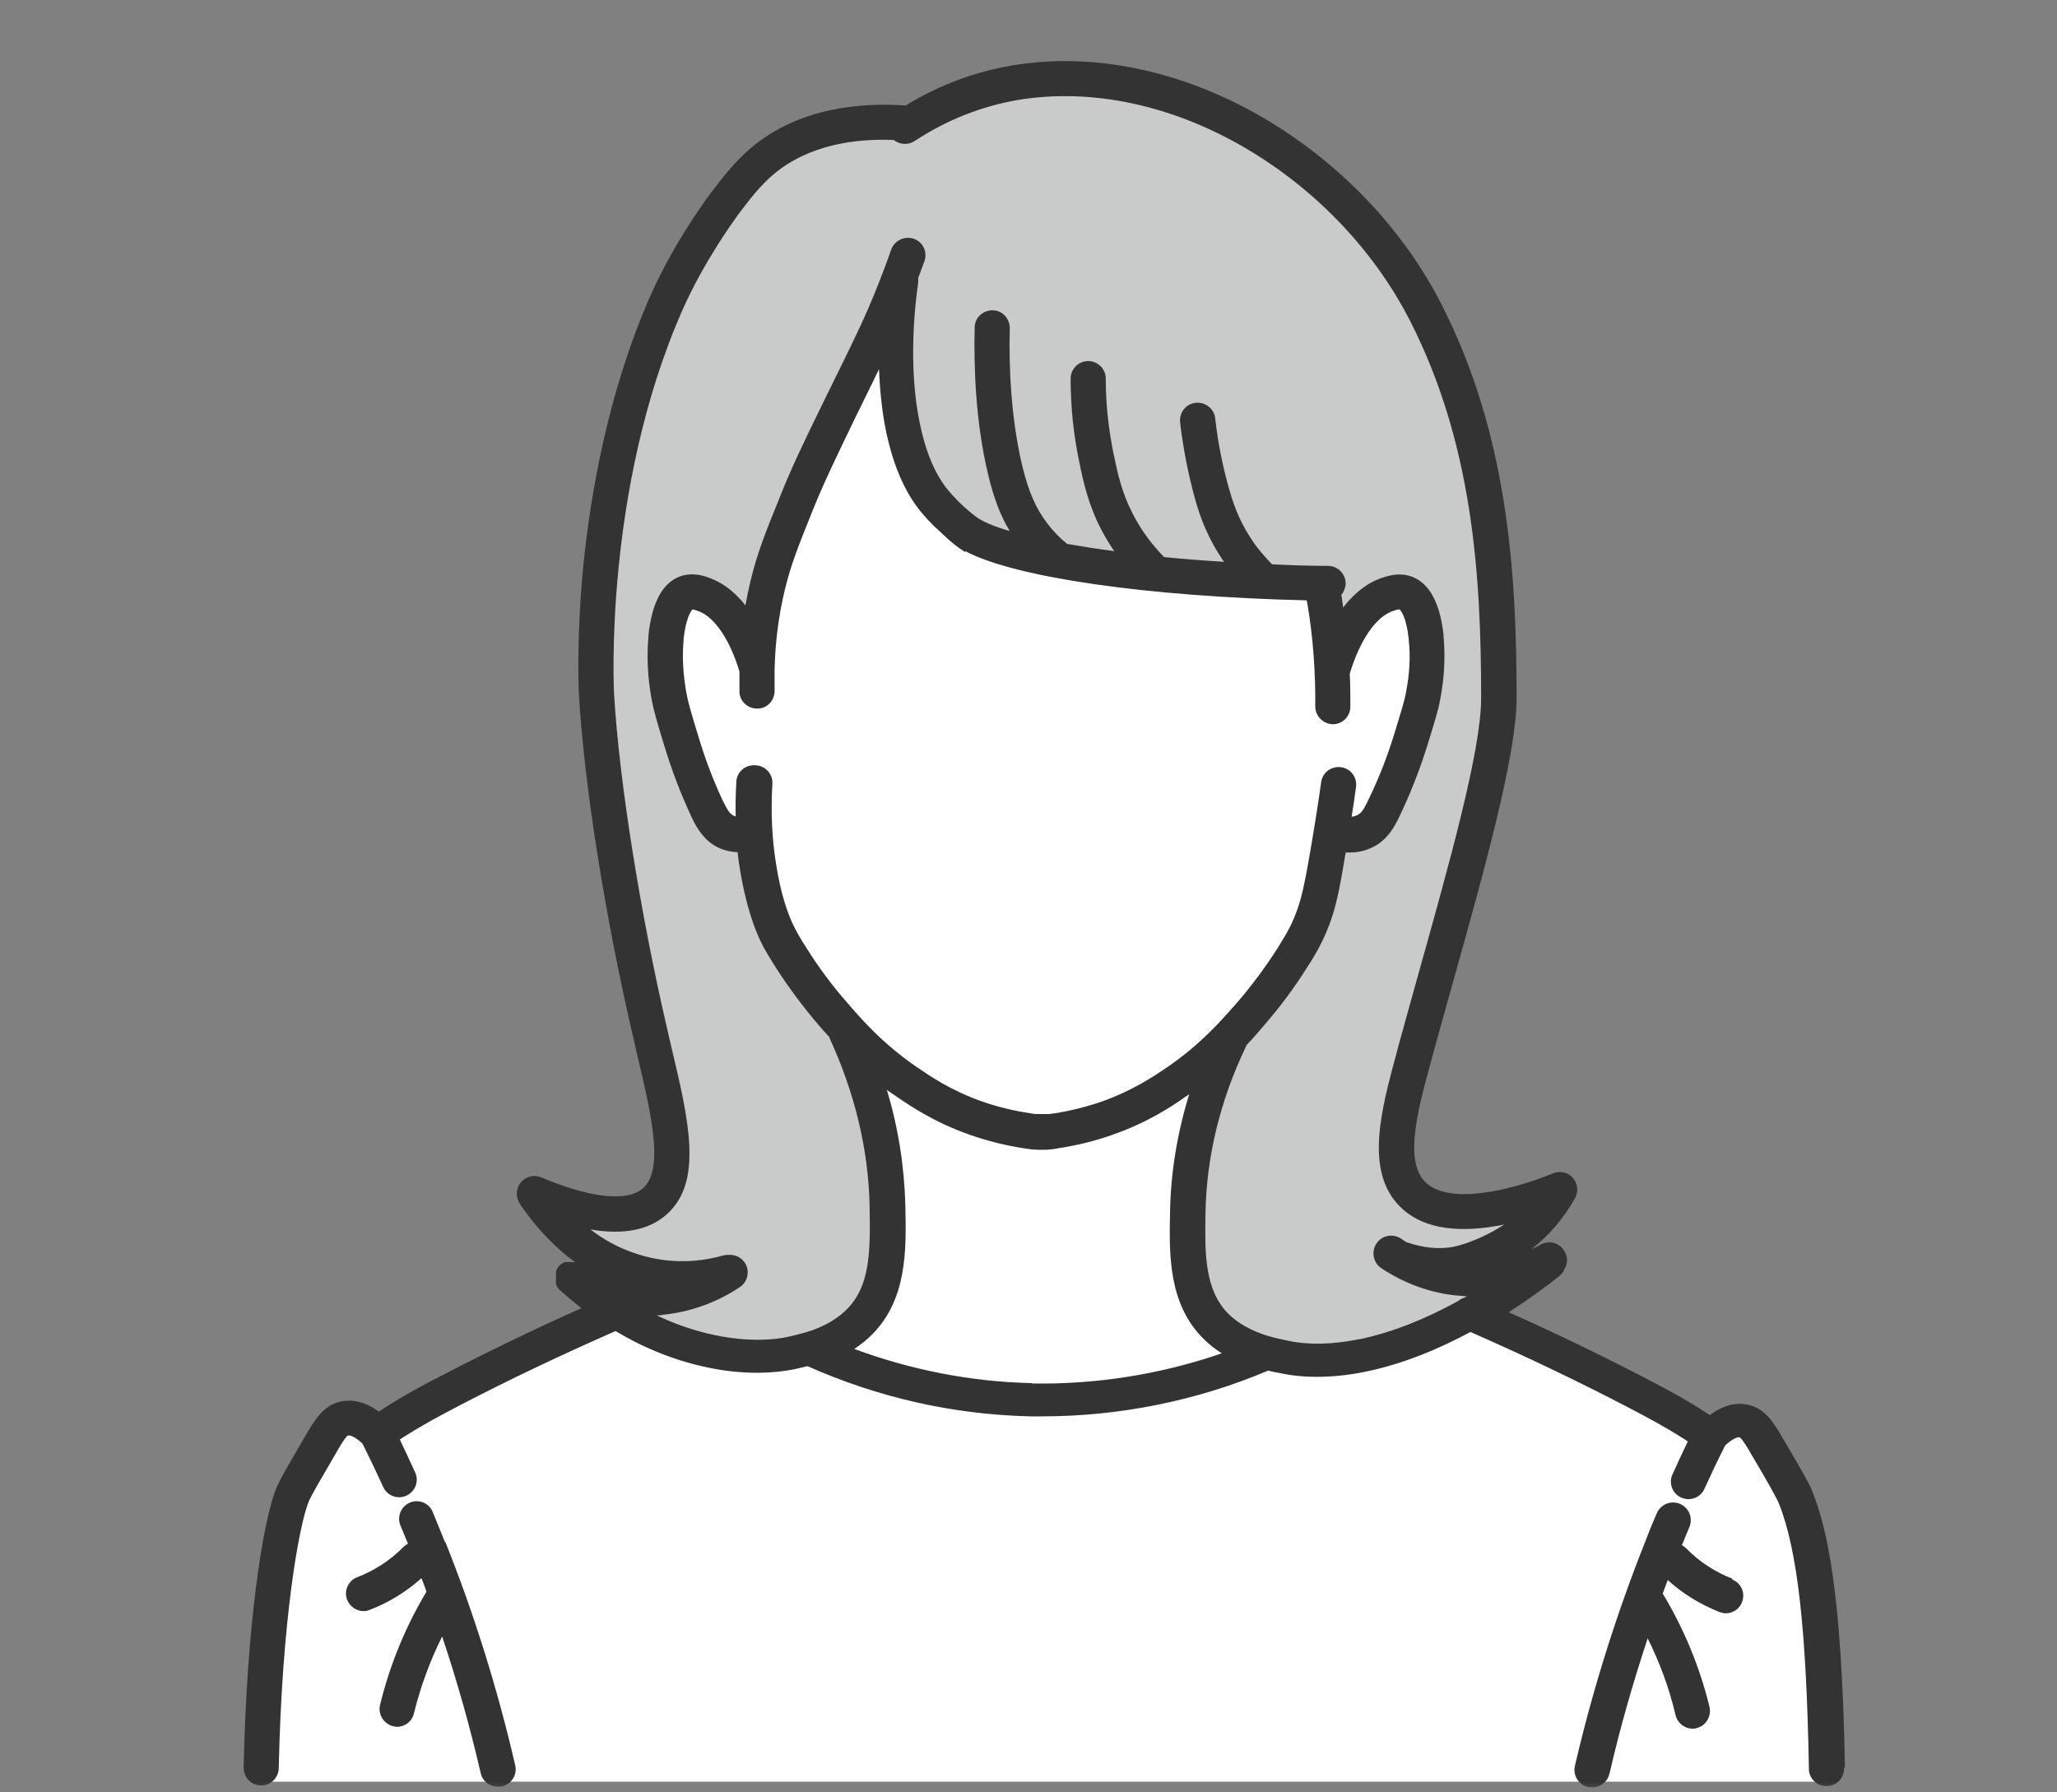
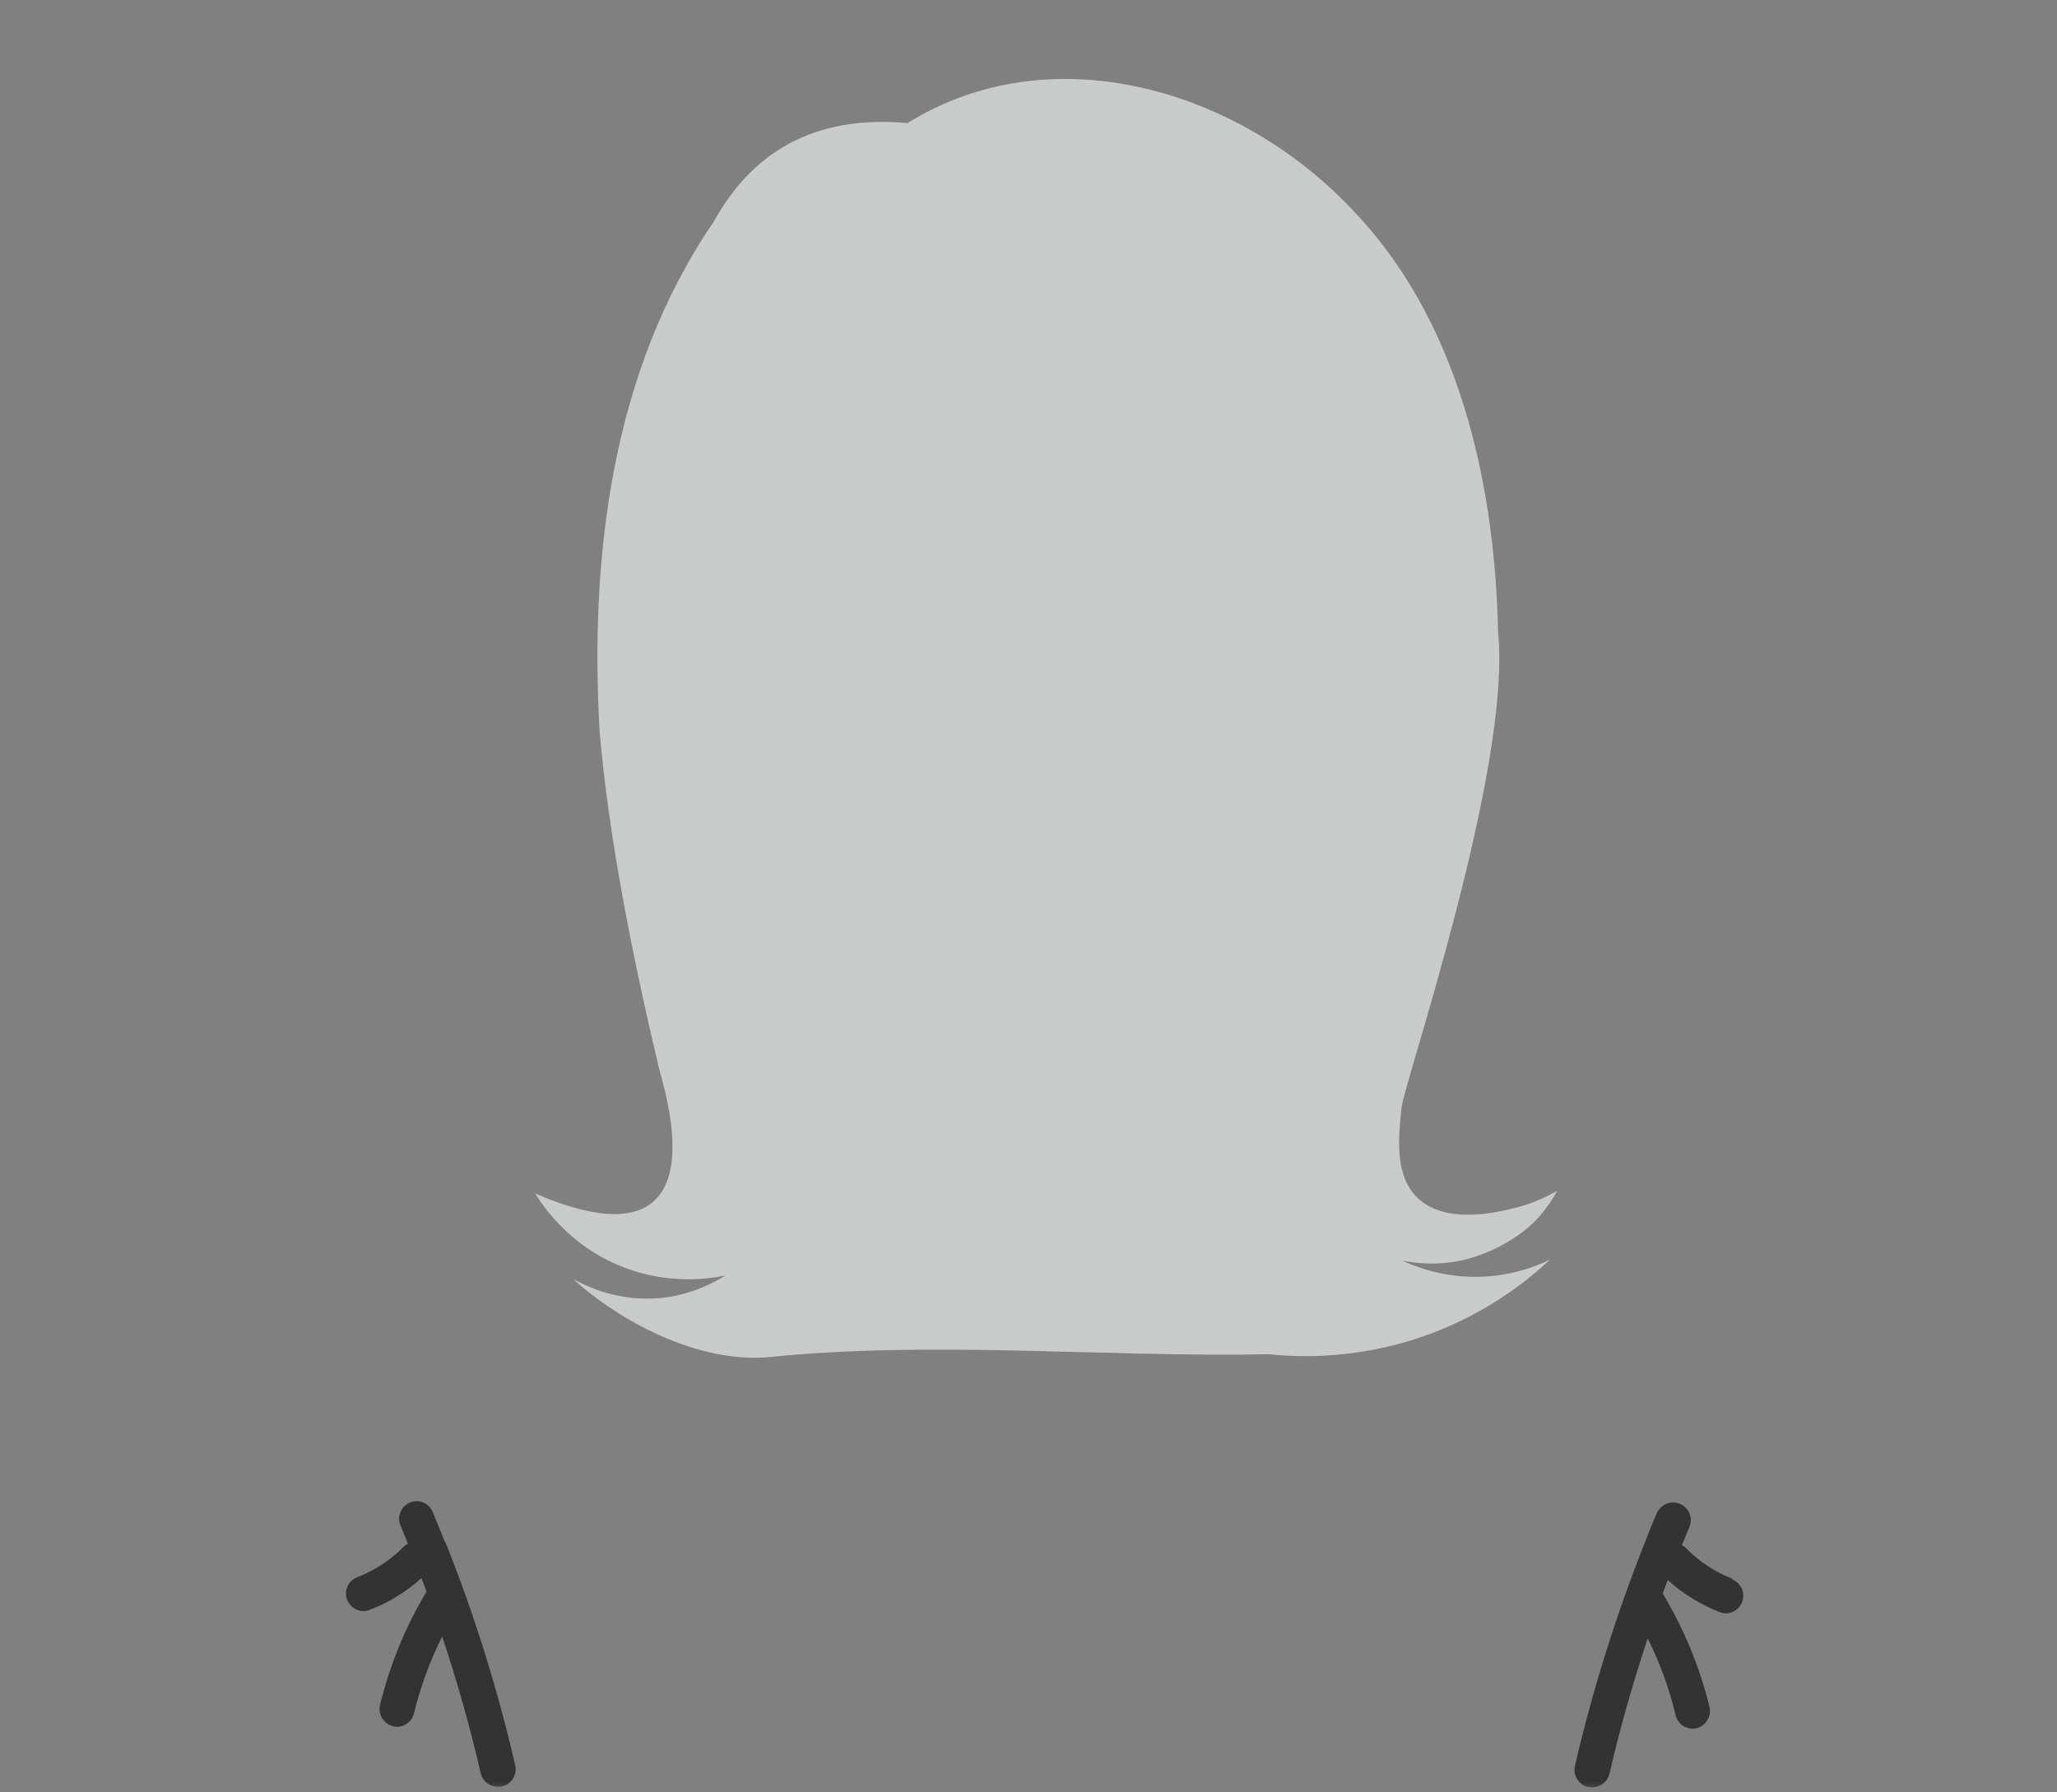
<svg xmlns="http://www.w3.org/2000/svg" width="101" height="88" viewBox="0 0 101 88" fill="none">
  <rect x="0" y="0" width="101" height="88" fill="#808080" stroke="none" />
  <mask id="mask0_89_6" style="mask-type:alpha" maskUnits="userSpaceOnUse" x="0" y="0" width="101" height="88">
    <rect x="0.963" width="100" height="88" fill="#D9D9D9" />
  </mask>
  <g mask="url(#mask0_89_6)">
-     <path d="M89.618 83.205C89.556 81.403 89.495 79.787 89.186 77.631C89.017 76.522 88.832 75.583 88.694 74.921C88.509 74.259 88.247 73.489 87.847 72.657C87.508 71.964 87.154 71.379 86.831 70.886C86.707 70.64 86.569 70.44 86.476 70.301C86.215 69.916 86.061 69.824 85.999 69.762C85.876 69.685 85.753 69.624 85.676 69.608C85.522 69.608 85.275 69.593 85.014 69.67C84.475 69.824 84.166 70.209 84.059 70.363C82.427 69.362 80.656 68.361 78.762 67.375C76.483 66.19 74.296 65.189 72.248 64.326C58.297 64.326 44.33 64.311 30.379 64.296C28.593 65.066 26.714 65.912 24.79 66.882C22.557 67.991 20.493 69.131 18.584 70.255C18.476 70.147 18.353 70.024 18.184 69.901C17.968 69.747 17.768 69.654 17.599 69.593C17.521 69.562 17.198 69.469 16.828 69.624C16.49 69.762 16.336 70.039 16.29 70.116C15.735 70.948 15.304 71.672 15.011 72.211C14.673 72.826 14.534 73.119 14.442 73.365C14.165 74.058 14.041 74.659 13.98 75.09C13.718 76.63 13.487 78.247 13.302 79.956C13.025 82.558 12.886 85.022 12.856 87.286C12.856 87.347 12.856 87.424 12.856 87.486H89.664C89.695 85.838 89.664 84.406 89.633 83.22L89.618 83.205Z" fill="white" />
    <path d="M26.268 58.598C32.52 61.308 34.075 58.367 32.381 52.562C31.011 46.787 29.887 41.075 29.44 35.901C28.963 27.447 29.979 18.3 35.03 10.909C37.124 7.105 40.404 5.673 44.562 6.043C51.645 1.639 60.961 4.364 66.597 10.508C71.987 16.252 73.419 24.537 73.557 31.05C74.235 37.718 68.938 53.178 68.814 54.394C68.66 55.888 68.476 57.705 69.584 58.798C70.986 60.184 73.619 59.507 74.466 59.291C75.313 59.075 75.99 58.737 76.452 58.475C76.283 58.798 76.005 59.245 75.605 59.707C74.866 60.538 74.112 60.939 73.665 61.185C72.695 61.693 71.863 61.878 71.663 61.909C70.493 62.14 69.507 62.032 68.845 61.893C69.538 62.217 70.893 62.74 72.664 62.694C74.235 62.648 75.451 62.171 76.113 61.847C75.005 62.879 72.941 64.557 69.877 65.62C66.643 66.744 63.825 66.651 62.301 66.498C54.016 66.651 45.84 65.805 37.586 66.652C33.813 66.898 29.933 64.465 28.147 62.802C28.747 63.141 30.38 63.957 32.535 63.726C33.983 63.556 35.045 62.987 35.615 62.633C34.845 62.786 32.812 63.11 30.518 62.186C27.977 61.17 26.699 59.276 26.284 58.614L26.268 58.598Z" fill="#C9CACA" />
-     <path d="M44.361 13.234C41.574 20.902 37.032 25.599 37.17 33.945C37.293 32.882 36.339 30.342 35.476 29.756C34.368 28.802 33.09 28.648 32.782 30.788C32.212 32.282 33.459 36.702 33.721 37.21C34.814 40.012 35.03 41.383 37.016 40.859C37.093 47.696 44.223 55.195 51.352 55.595C54.062 55.565 58.99 52.839 60.622 50.668C63.271 48.42 65.026 44.832 65.396 40.782C67.567 41.937 68.522 38.734 69.045 37.163C69.954 33.991 70.385 33.668 69.877 30.342C69.446 28.017 67.121 29.356 66.381 30.942C65.642 32.343 65.488 34.315 65.457 34.7C65.55 33.006 65.303 30.45 64.811 28.633C59.883 28.525 55.602 28.278 50.844 27.293C43.592 26.446 43.561 18.023 44.377 13.234H44.361Z" fill="white" />
-     <path d="M60.453 50.837C59.868 52.085 59.221 53.748 58.79 55.765C58.343 57.905 58.282 59.799 58.328 61.216C58.328 61.678 58.343 62.371 58.605 63.156C58.851 63.895 59.159 64.388 59.298 64.573C59.421 64.742 59.714 65.143 60.16 65.497C60.376 65.666 60.607 65.805 60.653 65.82C60.715 65.851 60.899 65.959 61.146 66.082C61.254 66.128 61.315 66.159 61.377 66.19C61.5 66.236 62.054 66.436 62.27 66.498C62.285 66.559 59.806 67.437 58.436 67.837C57.958 67.976 55.541 68.684 52.307 68.808C51.106 68.854 47.733 68.915 43.622 67.714C42.005 67.237 40.696 66.698 39.773 66.282C40.281 66.174 41.127 65.897 41.928 65.189C43.037 64.203 43.345 62.971 43.437 62.54C43.638 61.062 43.745 58.952 43.36 56.504C42.96 53.979 42.175 51.977 41.513 50.606C47.826 50.683 54.139 50.776 60.453 50.853V50.837Z" fill="white" />
    <path d="M21.849 75.721C21.648 75.228 21.448 74.736 21.248 74.243C21.063 73.796 20.555 73.596 20.124 73.781C19.693 73.966 19.477 74.474 19.662 74.905C19.785 75.198 19.908 75.505 20.032 75.798C19.955 75.844 19.878 75.891 19.816 75.952C19.185 76.599 18.384 77.122 17.537 77.446C17.09 77.615 16.875 78.123 17.044 78.555C17.183 78.893 17.506 79.109 17.845 79.109C17.953 79.109 18.045 79.093 18.153 79.047C19.092 78.693 19.955 78.154 20.694 77.492C20.786 77.707 20.863 77.939 20.94 78.154C19.908 79.879 19.138 81.757 18.661 83.713C18.553 84.175 18.831 84.637 19.292 84.76C19.354 84.775 19.431 84.791 19.493 84.791C19.878 84.791 20.232 84.529 20.324 84.129C20.648 82.82 21.11 81.557 21.71 80.356C22.449 82.558 23.081 84.806 23.604 87.07C23.696 87.47 24.051 87.732 24.451 87.732C24.512 87.732 24.574 87.732 24.651 87.717C25.113 87.609 25.406 87.147 25.298 86.685C24.436 82.943 23.281 79.248 21.864 75.706L21.849 75.721Z" fill="#333333" />
-     <path d="M90.588 86.824C90.434 78.046 89.695 75.044 89.002 73.273C88.832 72.826 88.432 72.149 87.585 70.701L87.554 70.655C87.092 69.854 86.677 69.161 85.83 68.977C85.229 68.838 84.567 69.023 83.951 69.485C83.874 69.439 83.797 69.377 83.72 69.331C82.673 68.653 81.764 68.176 80.841 67.698C78.654 66.559 76.39 65.466 74.081 64.434C75.082 63.787 75.913 63.171 76.544 62.678C76.683 62.571 76.775 62.432 76.822 62.294C76.975 62.047 76.991 61.724 76.822 61.447C76.591 61.031 76.067 60.877 75.651 61.108C75.528 61.185 75.359 61.262 75.189 61.339C76.036 60.692 76.76 59.845 77.33 58.844C77.514 58.521 77.468 58.12 77.237 57.843C76.991 57.566 76.606 57.474 76.267 57.612C74.065 58.506 71.093 59.168 69.969 58.028C68.938 56.981 69.615 54.486 70.277 52.069L70.308 51.946C70.631 50.76 70.986 49.513 71.324 48.296C72.864 42.784 74.466 37.086 74.466 34.284C74.466 28.001 74.019 21.318 70.785 14.958C68.891 11.232 65.781 7.983 62.023 5.781C58.066 3.471 53.708 2.547 49.735 3.209C47.872 3.517 46.101 4.179 44.469 5.18C42.298 5.026 39.233 5.273 36.878 7.259C36.092 7.921 35.523 8.66 34.876 9.507L34.814 9.6C34.722 9.707 34.629 9.846 34.522 10C34.368 10.231 34.106 10.601 33.813 11.062C33.29 11.879 32.535 13.157 31.919 14.558C29.81 19.362 28.978 24.413 28.639 27.801C28.285 31.481 28.424 34.007 28.424 34.099C28.686 38.534 29.702 45.001 31.103 50.991C31.165 51.284 31.242 51.576 31.303 51.869C31.981 54.717 32.612 57.412 31.581 58.336C30.811 59.029 28.978 58.829 26.576 57.812C26.222 57.658 25.821 57.766 25.575 58.059C25.329 58.352 25.313 58.767 25.513 59.091C26.068 59.922 26.73 60.692 27.454 61.339C27.7 61.57 27.962 61.77 28.239 61.97C28.239 61.97 28.224 61.97 28.208 61.97C28.193 61.97 28.177 61.97 28.162 61.97H28.131C28.131 61.97 28.1 61.97 28.085 61.97H28.054C28.054 61.97 28.023 61.97 28.008 61.97C28.008 61.97 27.977 61.97 27.962 61.97C27.962 61.97 27.931 61.97 27.916 61.97C27.916 61.97 27.885 61.97 27.869 61.97H27.839C27.839 61.97 27.808 61.97 27.792 61.97C27.792 61.97 27.777 61.97 27.762 61.97C27.762 61.97 27.731 61.97 27.715 61.986C27.715 61.986 27.7 61.986 27.685 62.001C27.685 62.001 27.654 62.001 27.638 62.017C27.638 62.017 27.608 62.032 27.608 62.047C27.608 62.047 27.592 62.047 27.577 62.063C27.577 62.063 27.546 62.078 27.531 62.093C27.531 62.093 27.515 62.093 27.5 62.109C27.5 62.109 27.469 62.14 27.469 62.155C27.469 62.155 27.469 62.155 27.454 62.155C27.454 62.155 27.438 62.186 27.423 62.201C27.423 62.201 27.407 62.217 27.392 62.232C27.392 62.232 27.392 62.263 27.377 62.263C27.377 62.263 27.361 62.294 27.346 62.309C27.346 62.309 27.346 62.309 27.346 62.324C27.346 62.324 27.33 62.355 27.315 62.371C27.315 62.371 27.315 62.386 27.315 62.401C27.315 62.417 27.315 62.432 27.3 62.447V62.478C27.3 62.478 27.3 62.509 27.3 62.525C27.3 62.525 27.3 62.555 27.3 62.571V62.602C27.3 62.602 27.3 62.632 27.3 62.648V62.678C27.3 62.678 27.3 62.709 27.3 62.725V62.756C27.3 62.756 27.3 62.786 27.3 62.802C27.3 62.802 27.3 62.833 27.3 62.848C27.3 62.848 27.3 62.879 27.3 62.894C27.3 62.894 27.3 62.925 27.3 62.94C27.3 62.94 27.3 62.956 27.3 62.971C27.3 62.971 27.3 63.002 27.3 63.017C27.3 63.017 27.3 63.033 27.3 63.048C27.3 63.048 27.3 63.079 27.315 63.094C27.315 63.094 27.315 63.11 27.331 63.125C27.331 63.125 27.331 63.156 27.346 63.171C27.346 63.171 27.346 63.202 27.377 63.202C27.377 63.202 27.377 63.218 27.392 63.233C27.392 63.233 27.407 63.264 27.423 63.264C27.423 63.264 27.423 63.279 27.438 63.294C27.438 63.294 27.469 63.325 27.469 63.341C27.469 63.341 27.469 63.341 27.485 63.341C27.823 63.649 28.177 63.941 28.547 64.234C26.206 65.281 23.912 66.39 21.71 67.529C20.786 68.007 19.878 68.484 18.83 69.162C18.753 69.208 18.676 69.269 18.599 69.315C17.983 68.853 17.321 68.684 16.721 68.823C15.874 69.007 15.473 69.7 14.996 70.501C14.134 71.979 13.733 72.657 13.549 73.119C12.902 74.751 12.117 79.725 11.963 86.793C11.963 87.27 12.332 87.67 12.81 87.67H12.825C13.287 87.67 13.672 87.301 13.687 86.824C13.841 79.571 14.673 74.951 15.15 73.75C15.289 73.412 15.72 72.688 16.49 71.363C16.644 71.086 16.983 70.516 17.09 70.486C17.214 70.455 17.491 70.594 17.799 70.886C18.153 71.594 18.492 72.303 18.815 73.011C18.954 73.335 19.277 73.519 19.6 73.519C19.724 73.519 19.847 73.488 19.954 73.442C20.386 73.242 20.586 72.734 20.386 72.303C20.139 71.764 19.893 71.225 19.631 70.686C19.677 70.655 19.724 70.624 19.77 70.593C20.755 69.962 21.633 69.5 22.511 69.038C24.99 67.745 27.592 66.513 30.225 65.358C31.688 66.236 33.228 66.836 34.814 67.16C35.63 67.329 36.431 67.406 37.201 67.406C37.832 67.406 38.448 67.344 38.987 67.237C39.172 67.191 39.403 67.144 39.649 67.082C43.114 68.622 46.779 69.454 50.567 69.546C50.767 69.546 50.983 69.546 51.183 69.546C54.971 69.546 58.79 68.776 62.27 67.298C62.486 67.36 62.686 67.391 62.84 67.421C63.409 67.545 64.01 67.606 64.641 67.606C65.396 67.606 66.181 67.529 67.013 67.36C68.861 66.99 70.647 66.236 72.202 65.404C74.866 66.574 77.484 67.822 79.994 69.131C80.871 69.593 81.749 70.055 82.735 70.686C82.781 70.717 82.827 70.747 82.873 70.778C82.611 71.317 82.365 71.856 82.119 72.395C81.918 72.826 82.119 73.35 82.55 73.535C82.673 73.581 82.781 73.612 82.904 73.612C83.227 73.612 83.551 73.427 83.689 73.103C84.013 72.395 84.352 71.671 84.706 70.978C85.014 70.686 85.291 70.547 85.414 70.578C85.522 70.609 85.876 71.194 86.014 71.456L86.045 71.502C86.784 72.749 87.216 73.519 87.354 73.843C88.263 76.152 88.694 80.033 88.817 86.793V86.855C88.817 87.332 89.217 87.701 89.679 87.701H89.695C90.172 87.701 90.557 87.301 90.542 86.824V86.762L90.588 86.824ZM50.659 67.914C47.703 67.853 44.731 67.267 41.944 66.236C42.252 66.035 42.56 65.789 42.837 65.512C44.546 63.772 44.5 61.354 44.454 59.229C44.407 57.32 44.115 55.395 43.545 53.517C43.699 53.624 43.868 53.747 44.038 53.855C44.669 54.286 45.855 55.102 47.61 55.718C48.488 56.026 49.412 56.257 50.351 56.396C50.613 56.442 50.875 56.458 51.137 56.458C51.167 56.458 51.214 56.458 51.244 56.458C51.491 56.458 51.737 56.427 51.968 56.381C52.877 56.242 53.77 56.026 54.632 55.718C56.388 55.102 57.573 54.302 58.205 53.855C58.266 53.809 58.328 53.778 58.389 53.732C57.804 55.642 57.481 57.582 57.45 59.522C57.404 61.632 57.373 64.018 59.082 65.727C59.359 66.005 59.667 66.251 59.991 66.451C57.004 67.483 53.801 67.991 50.659 67.93V67.914ZM37.062 37.579C36.585 37.548 36.169 37.918 36.154 38.395C36.123 38.965 36.108 39.519 36.123 40.089C36.077 40.074 36.015 40.058 35.969 40.027C35.8 39.919 35.692 39.719 35.492 39.319C35.014 38.303 34.599 37.209 34.26 36.054C33.937 35.007 33.782 34.468 33.706 34.037C33.536 33.113 33.49 32.22 33.567 31.404V31.358C33.675 30.403 33.906 30.018 33.998 29.926C34.075 29.926 34.244 29.987 34.321 30.018C35.107 30.326 35.846 31.435 36.308 32.975C36.308 33.298 36.308 33.621 36.308 33.96C36.308 34.422 36.708 34.792 37.17 34.792H37.201C37.678 34.792 38.048 34.376 38.032 33.899C38.032 33.56 38.032 33.221 38.032 32.882C38.063 31.527 38.233 30.218 38.541 28.94C38.849 27.662 39.234 26.738 39.849 25.198L39.942 24.967C40.481 23.643 41.004 22.565 42.036 20.425C42.359 19.763 42.637 19.208 42.883 18.7C42.975 18.5 43.068 18.315 43.16 18.131C43.206 19.285 43.33 20.517 43.622 21.688C43.946 22.996 44.407 24.059 45.054 24.921C45.07 24.952 45.362 25.337 45.855 25.83C46.271 26.184 46.686 26.677 47.395 27.108C47.395 27.108 47.395 27.077 47.395 27.062C49.828 28.355 56.311 29.294 64.164 29.479C64.164 29.541 64.179 29.587 64.195 29.649C64.472 31.296 64.595 32.99 64.58 34.684C64.58 35.161 64.965 35.546 65.442 35.562C65.919 35.562 66.304 35.177 66.304 34.699C66.304 34.16 66.304 33.621 66.273 33.083C66.458 32.451 67.136 30.48 68.352 30.018C68.429 29.987 68.645 29.91 68.722 29.926C68.768 29.956 69.045 30.265 69.168 31.358V31.404C69.261 32.22 69.215 33.098 69.03 34.022C68.953 34.453 68.784 34.977 68.46 36.039C68.106 37.194 67.675 38.272 67.182 39.288C66.982 39.704 66.874 39.889 66.689 39.996C66.597 40.058 66.489 40.089 66.366 40.104C66.443 39.611 66.52 39.134 66.582 38.641C66.643 38.164 66.32 37.733 65.842 37.671C65.365 37.61 64.934 37.933 64.872 38.395C64.688 39.704 64.472 41.028 64.241 42.337C63.995 43.723 63.825 44.477 63.409 45.37C63.194 45.817 62.994 46.125 62.701 46.602C62.116 47.511 61.454 48.404 60.776 49.189C60.006 50.067 58.975 51.268 57.281 52.423C56.665 52.839 55.648 53.532 54.109 54.086C53.339 54.348 52.553 54.548 51.753 54.671L51.491 54.702C51.491 54.702 51.445 54.702 51.429 54.702C51.368 54.702 51.306 54.702 51.244 54.702C51.121 54.702 51.014 54.702 50.89 54.702C50.875 54.702 50.859 54.702 50.829 54.702L50.629 54.671C49.812 54.548 49.012 54.363 48.226 54.086C46.687 53.547 45.67 52.839 45.054 52.423C43.36 51.268 42.313 50.067 41.559 49.189C40.881 48.419 40.204 47.511 39.634 46.602C39.326 46.125 39.141 45.817 38.926 45.37C38.725 44.939 38.34 43.985 38.094 42.352C37.894 41.09 37.848 39.796 37.925 38.487C37.956 38.01 37.586 37.61 37.124 37.579H37.062ZM66.735 65.758C65.442 66.02 64.272 66.051 63.255 65.835C63.055 65.789 62.793 65.743 62.501 65.666C61.808 65.481 60.976 65.158 60.314 64.511C59.129 63.325 59.159 61.493 59.19 59.568C59.236 56.827 59.898 54.071 61.161 51.422C61.176 51.392 61.192 51.345 61.207 51.314C61.531 50.976 61.808 50.652 62.054 50.36C62.793 49.513 63.517 48.558 64.133 47.573C64.472 47.049 64.703 46.679 64.949 46.156C65.488 45.032 65.688 44.093 65.935 42.676C65.981 42.399 66.027 42.137 66.073 41.86C66.135 41.86 66.212 41.86 66.273 41.86C66.751 41.86 67.198 41.736 67.598 41.49C68.183 41.12 68.46 40.612 68.722 40.074C69.245 38.98 69.707 37.81 70.092 36.578C70.431 35.469 70.616 34.9 70.708 34.376C70.924 33.283 70.97 32.236 70.878 31.25C70.878 31.219 70.878 31.204 70.878 31.173C70.724 29.772 70.293 28.863 69.6 28.448C68.845 28.001 68.075 28.294 67.736 28.417C67.274 28.586 66.612 28.971 65.95 29.833C65.935 29.679 65.904 29.541 65.888 29.387C65.888 29.325 65.873 29.279 65.858 29.217C65.981 29.063 66.058 28.879 66.073 28.663C66.073 28.186 65.704 27.801 65.226 27.785C64.272 27.785 63.348 27.755 62.455 27.708C62.178 27.416 61.916 27.123 61.669 26.8C60.93 25.784 60.607 24.89 60.391 24.151C60.052 22.996 59.806 21.78 59.667 20.548C59.621 20.071 59.19 19.732 58.713 19.778C58.235 19.824 57.897 20.255 57.943 20.733C58.097 22.057 58.359 23.366 58.713 24.629C58.944 25.414 59.298 26.43 60.099 27.585C59.067 27.524 58.081 27.447 57.157 27.354C56.542 26.723 56.018 26.015 55.618 25.229C55.079 24.182 54.879 23.258 54.678 22.288C54.432 21.087 54.293 19.855 54.293 18.592C54.293 18.115 53.908 17.73 53.431 17.73C52.954 17.73 52.569 18.115 52.569 18.592C52.569 19.963 52.707 21.318 52.984 22.642C53.2 23.689 53.431 24.767 54.078 26.015C54.263 26.369 54.478 26.723 54.709 27.062C53.878 26.954 53.108 26.831 52.399 26.707C52.03 26.415 51.706 26.076 51.429 25.706C50.86 24.967 50.505 24.151 50.197 22.889C49.612 20.44 49.535 17.853 49.581 16.113C49.581 15.636 49.212 15.236 48.734 15.236C48.257 15.236 47.857 15.605 47.857 16.082C47.811 17.93 47.888 20.687 48.519 23.304C48.796 24.459 49.12 25.322 49.581 26.076C48.796 25.845 48.242 25.614 47.918 25.368C47.025 24.706 46.409 23.89 46.409 23.89C45.901 23.197 45.532 22.334 45.27 21.256C44.592 18.546 44.854 15.466 45.085 13.865C45.085 13.788 45.085 13.711 45.085 13.649C45.193 13.372 45.285 13.095 45.393 12.818C45.547 12.371 45.316 11.879 44.87 11.725C44.423 11.571 43.93 11.802 43.761 12.248C43.561 12.833 43.33 13.434 43.099 14.019C42.498 15.528 42.021 16.498 41.312 17.946C41.066 18.439 40.789 19.008 40.465 19.67C39.403 21.842 38.879 22.935 38.325 24.321L38.233 24.552C37.601 26.107 37.185 27.139 36.847 28.54C36.754 28.925 36.677 29.325 36.6 29.726C35.984 28.94 35.368 28.586 34.937 28.417C34.645 28.294 33.844 27.985 33.09 28.448C32.412 28.863 31.996 29.772 31.842 31.158C31.842 31.189 31.842 31.204 31.842 31.235C31.75 32.205 31.796 33.252 31.996 34.345C32.089 34.869 32.258 35.438 32.597 36.547C32.966 37.779 33.413 38.949 33.921 40.043C34.121 40.474 34.414 41.074 35.014 41.475C35.368 41.706 35.784 41.829 36.215 41.844C36.246 42.106 36.277 42.368 36.323 42.63C36.539 44 36.893 45.247 37.309 46.141C37.555 46.664 37.786 47.018 38.125 47.557C38.756 48.543 39.48 49.497 40.204 50.344C40.358 50.529 40.542 50.729 40.727 50.929C40.727 50.929 40.727 50.945 40.727 50.96C41.974 53.67 42.652 56.473 42.698 59.26C42.744 61.57 42.698 63.171 41.574 64.296C40.958 64.911 40.173 65.25 39.511 65.435C39.172 65.527 38.879 65.604 38.648 65.651C38.079 65.774 36.878 65.912 35.168 65.573C34.106 65.358 33.12 65.004 32.243 64.588C32.35 64.588 32.458 64.588 32.566 64.557C33.906 64.418 35.199 63.957 36.323 63.202C36.724 62.94 36.831 62.401 36.57 62.001C36.4 61.755 36.139 61.616 35.846 61.616C35.738 61.616 35.63 61.616 35.507 61.647C34.368 61.97 33.151 62.017 32.012 61.77C31.226 61.601 30.102 61.231 28.994 60.369C30.61 60.646 31.873 60.4 32.735 59.63C34.537 58.028 33.813 54.995 32.982 51.484C32.92 51.191 32.843 50.914 32.782 50.621C31.427 44.816 30.395 38.303 30.148 34.022C30.148 33.929 29.625 24.059 33.49 15.266C34.583 12.787 36.123 10.708 36.169 10.647L36.231 10.554C36.831 9.754 37.324 9.122 37.971 8.568C39.742 7.074 42.082 6.797 43.884 6.874C44.176 7.105 44.592 7.136 44.916 6.92C46.486 5.889 48.196 5.211 50.013 4.903C53.585 4.318 57.527 5.149 61.13 7.259C64.611 9.292 67.475 12.31 69.23 15.744C72.31 21.78 72.725 28.217 72.725 34.284C72.725 36.855 71.155 42.429 69.646 47.819C69.307 49.035 68.953 50.298 68.629 51.484L68.599 51.607C67.813 54.502 66.997 57.474 68.722 59.229C69.723 60.246 71.324 60.569 73.48 60.199C73.603 60.184 73.742 60.153 73.865 60.122C73.649 60.261 73.172 60.569 72.51 60.846C72.233 60.954 71.802 61.139 71.309 61.231C70.616 61.354 69.846 61.262 69.076 61C68.968 60.939 68.86 60.877 68.784 60.815C68.383 60.554 67.844 60.661 67.582 61.062C67.321 61.462 67.428 62.001 67.813 62.263C68.937 63.017 70.246 63.495 71.571 63.618C71.725 63.618 71.879 63.649 72.017 63.649C71.971 63.679 71.925 63.71 71.879 63.726C71.786 63.757 71.694 63.803 71.601 63.88C70.123 64.696 68.429 65.419 66.689 65.774L66.735 65.758Z" fill="#333333" />
    <path d="M85.075 77.523C84.228 77.199 83.443 76.691 82.796 76.029C82.734 75.968 82.657 75.906 82.581 75.875C82.704 75.567 82.827 75.275 82.95 74.982C83.135 74.535 82.935 74.043 82.488 73.843C82.041 73.658 81.549 73.858 81.349 74.305C81.133 74.797 80.933 75.29 80.748 75.783C79.362 79.278 78.223 82.897 77.36 86.577L77.329 86.716C77.222 87.178 77.514 87.64 77.976 87.748C78.038 87.748 78.1 87.763 78.177 87.763C78.561 87.763 78.931 87.501 79.023 87.101L79.054 86.978C79.562 84.775 80.194 82.589 80.902 80.448C81.502 81.65 81.965 82.912 82.272 84.221C82.365 84.606 82.719 84.883 83.104 84.883C83.166 84.883 83.243 84.883 83.304 84.853C83.766 84.745 84.043 84.267 83.936 83.805C83.458 81.85 82.688 79.987 81.641 78.246C81.718 78.016 81.811 77.8 81.888 77.584C82.627 78.262 83.504 78.786 84.428 79.155C84.536 79.186 84.628 79.217 84.736 79.217C85.09 79.217 85.414 79.001 85.537 78.662C85.706 78.216 85.491 77.723 85.044 77.554L85.075 77.523Z" fill="#333333" />
  </g>
</svg>